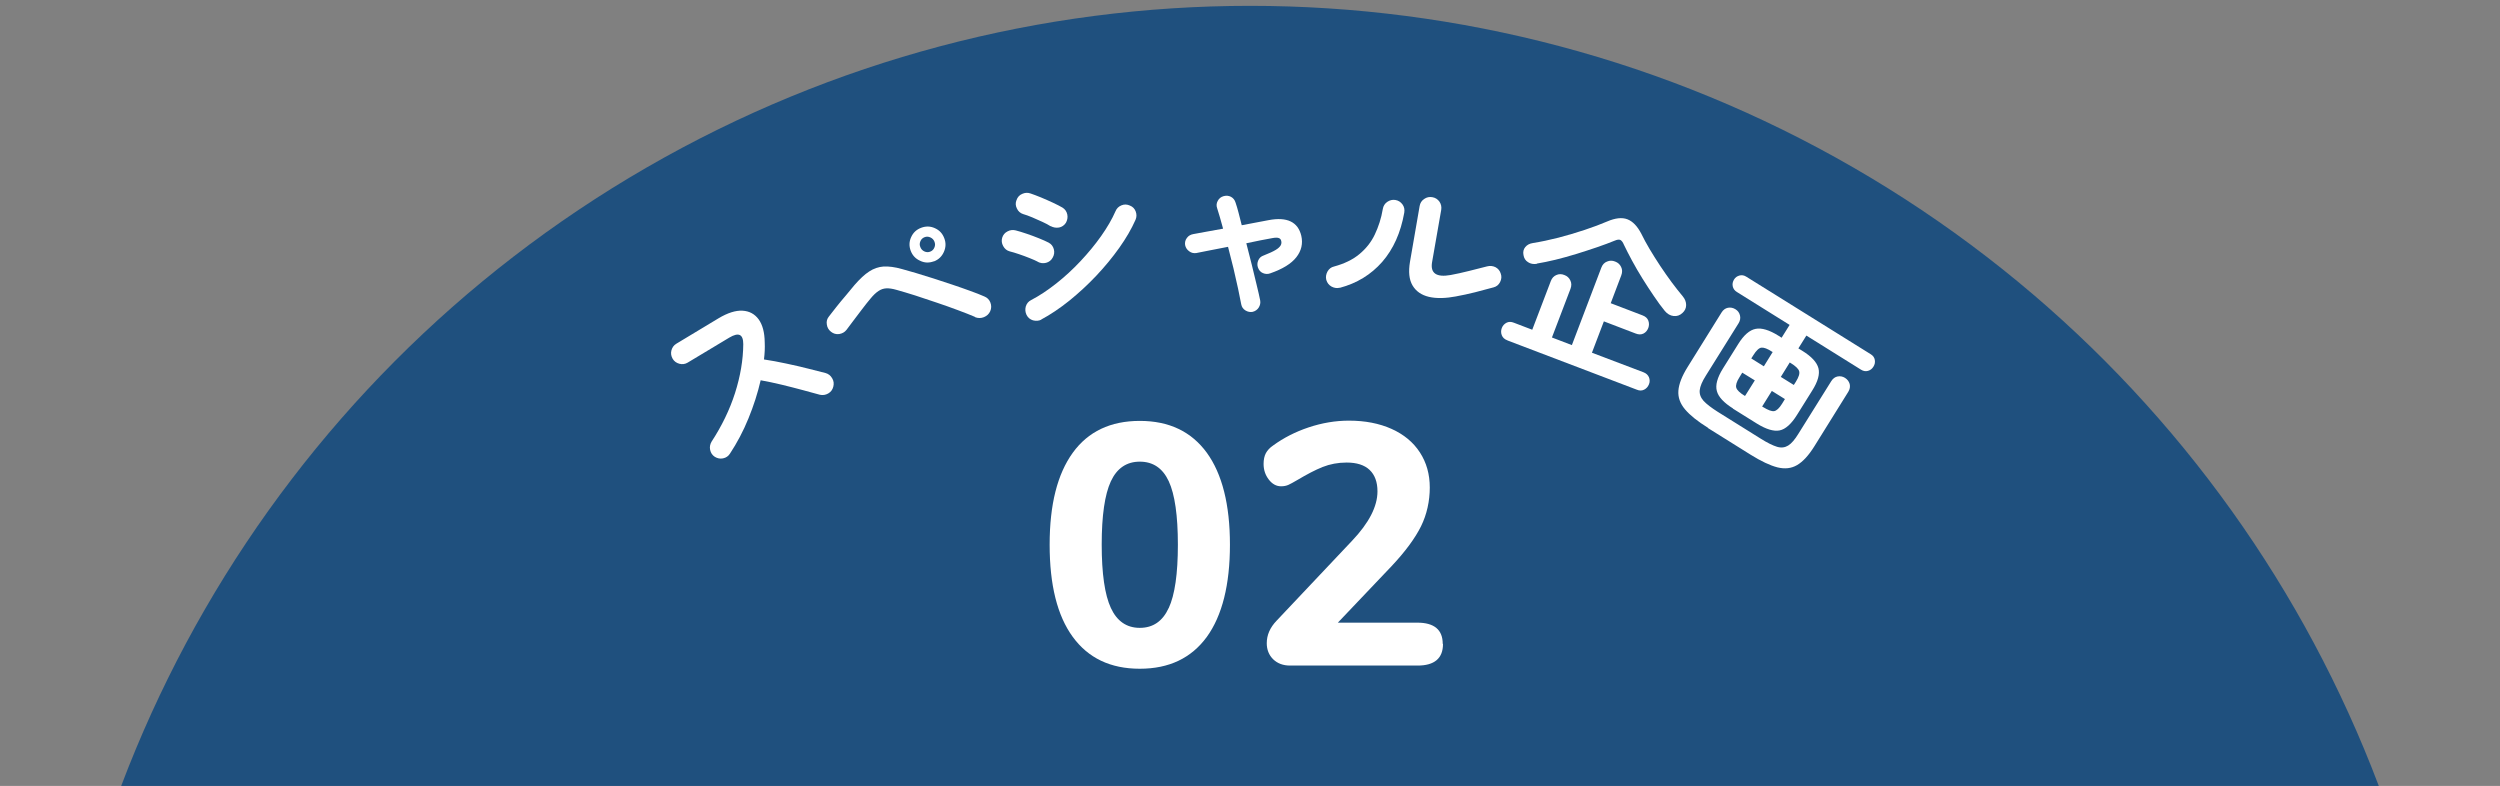
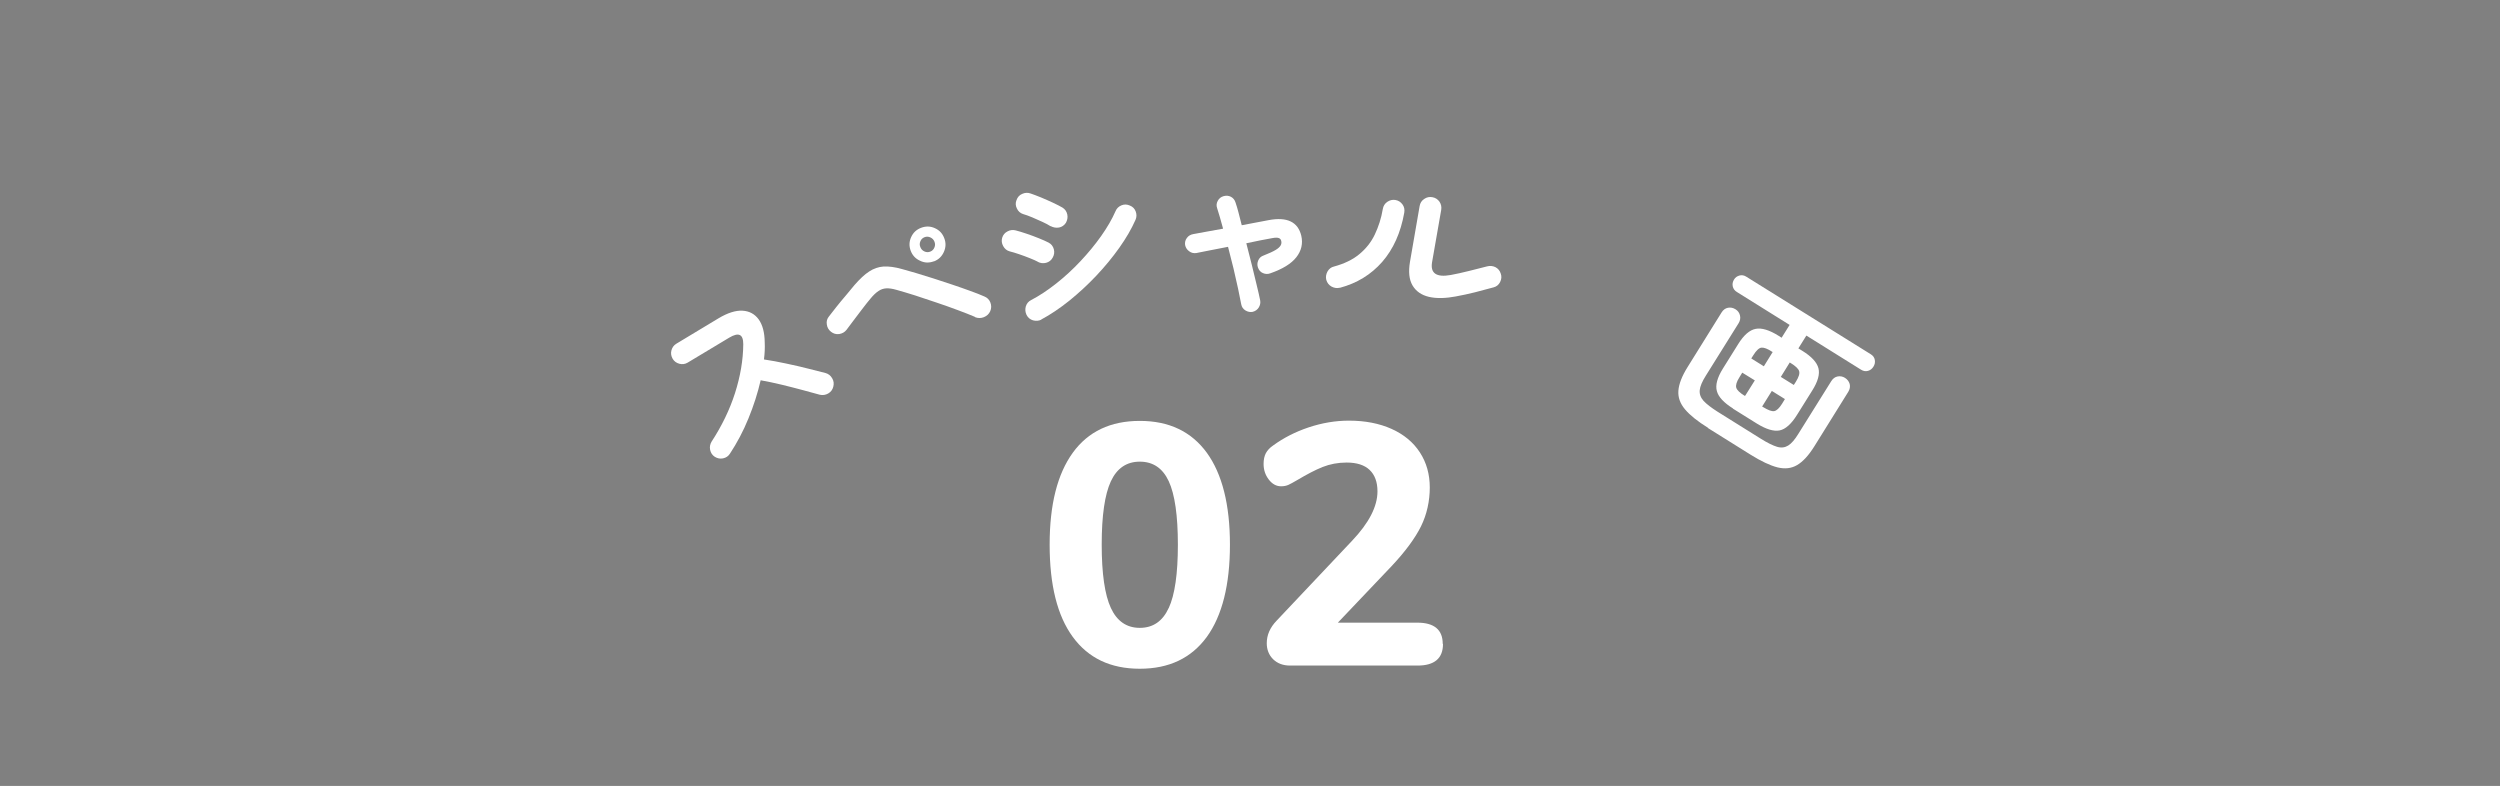
<svg xmlns="http://www.w3.org/2000/svg" id="_レイヤー_2" width="196.9" height="61.9" viewBox="0 0 196.9 61.9">
  <rect x="0" y="0" width="196.9" height="61.9" fill="#808080" stroke="none" />
  <defs>
    <style>.cls-1,.cls-2{fill:none;}.cls-3{fill:#fff;}.cls-4{fill:#1f507e;}.cls-2{clip-path:url(#clippath);}</style>
    <clipPath id="clippath">
      <rect class="cls-1" width="196.9" height="61.9" />
    </clipPath>
  </defs>
  <g id="_レイヤー_2-2">
    <g id="_確認用">
      <g class="cls-2">
-         <circle class="cls-4" cx="98.45" cy="95.5" r="95.04" />
        <path class="cls-3" d="m57.49,35.73c-.12.19-.3.32-.54.37s-.45,0-.65-.12c-.2-.13-.32-.31-.37-.55-.05-.23,0-.45.11-.64.81-1.24,1.43-2.52,1.85-3.83.42-1.32.64-2.6.65-3.85,0-.79-.36-.96-1.1-.52l-3.28,1.97c-.2.12-.42.15-.65.09-.23-.06-.41-.19-.53-.39-.12-.21-.16-.43-.1-.66s.19-.41.39-.53l3.32-2c.72-.43,1.35-.63,1.89-.6.54.03.96.26,1.27.68.31.43.47,1.03.48,1.82.02.43,0,.87-.06,1.34.55.08,1.13.19,1.74.32s1.18.26,1.73.4,1,.25,1.38.35c.22.06.4.2.52.41.13.21.15.43.09.67-.06.23-.19.41-.4.53s-.43.15-.66.1c-.35-.09-.79-.21-1.32-.36-.53-.14-1.09-.29-1.68-.43s-1.14-.26-1.66-.35c-.23,1-.55,2-.96,3-.41,1.01-.9,1.93-1.46,2.78Z" />
        <path class="cls-3" d="m76.77,24.95c-.36-.15-.8-.33-1.32-.52-.52-.2-1.08-.39-1.66-.59-.59-.2-1.16-.39-1.71-.57-.56-.18-1.05-.32-1.47-.44-.31-.09-.58-.13-.8-.12s-.43.08-.62.21c-.2.13-.41.33-.64.61-.19.23-.41.5-.65.82-.24.31-.47.61-.69.91-.22.29-.4.53-.54.72-.15.19-.34.29-.58.33-.24.03-.45-.03-.64-.18s-.3-.34-.33-.58c-.04-.24.02-.45.17-.63.14-.18.33-.43.57-.73s.49-.61.76-.92c.26-.32.49-.59.68-.82.42-.48.8-.84,1.16-1.07.35-.23.73-.36,1.13-.39.4-.02.89.04,1.45.2.3.08.66.18,1.09.31.43.13.89.27,1.39.43s.99.32,1.49.49.97.33,1.4.49c.44.16.81.3,1.12.44.22.09.38.24.47.47.09.23.09.46-.01.69-.1.22-.26.37-.5.47-.23.09-.46.09-.69,0l-.03-.03Zm-3.22-4.37c-.37.14-.73.13-1.08-.04-.36-.16-.6-.42-.74-.78-.14-.37-.13-.73.03-1.08.16-.36.42-.6.79-.74s.73-.13,1.08.03c.36.16.6.42.74.79.14.36.13.72-.03,1.08-.16.36-.42.61-.79.75h0Zm-.29-.76c.16-.06.27-.17.33-.32.07-.15.07-.31.01-.46-.06-.16-.17-.27-.32-.34s-.31-.08-.46-.02c-.16.06-.27.17-.33.32-.07.16-.07.31,0,.47.06.15.16.26.31.33s.31.08.46.02Z" />
        <path class="cls-3" d="m81.73,20.61c-.15-.08-.36-.17-.63-.28s-.55-.21-.84-.31c-.29-.1-.53-.17-.73-.22-.23-.06-.4-.2-.52-.42-.12-.22-.14-.43-.08-.65.07-.23.21-.4.43-.51.21-.11.43-.13.65-.07.24.06.52.15.85.26s.65.23.97.36c.32.13.57.24.76.34.21.11.35.29.41.52.06.23.03.45-.09.66-.11.21-.29.35-.52.41s-.45.03-.66-.08h0Zm1-2.8c-.15-.1-.36-.21-.62-.33s-.53-.24-.81-.36-.52-.2-.72-.26c-.22-.07-.39-.22-.49-.44-.11-.22-.12-.44-.03-.66.08-.23.23-.4.45-.49.22-.1.44-.11.66-.03.22.07.49.18.82.31.32.14.64.27.95.42s.56.27.74.38c.2.12.33.31.38.54.05.24,0,.46-.11.66-.13.2-.32.33-.54.37-.23.04-.45,0-.66-.11h-.02Zm-.7,7.36c-.22.11-.44.12-.67.06-.23-.07-.4-.21-.51-.43-.1-.21-.12-.43-.06-.66.07-.23.21-.4.41-.5.67-.35,1.33-.79,2-1.32s1.3-1.11,1.9-1.75,1.14-1.29,1.62-1.97c.48-.68.86-1.33,1.14-1.97.09-.22.25-.37.47-.46.22-.09.44-.08.66.02.23.09.38.25.46.47s.08.44-.02.66c-.31.7-.73,1.43-1.27,2.19-.54.76-1.14,1.49-1.82,2.21-.68.72-1.39,1.37-2.13,1.97-.75.6-1.48,1.09-2.21,1.48h.03Z" />
        <path class="cls-3" d="m98.67,24.56c-.2.04-.4,0-.58-.11s-.29-.27-.33-.48c-.06-.33-.15-.75-.25-1.24-.11-.49-.23-1.02-.36-1.59-.14-.57-.28-1.13-.43-1.7-.51.1-.99.2-1.44.28-.45.09-.8.16-1.06.21-.2.03-.39-.01-.56-.14-.17-.12-.28-.29-.32-.49-.03-.2.01-.39.14-.56.12-.17.29-.26.49-.3.23-.04.56-.1.98-.18s.88-.16,1.38-.25c-.17-.64-.33-1.18-.47-1.62-.07-.19-.05-.39.05-.57.1-.19.25-.31.46-.37.2-.06.4-.04.58.05.18.1.3.25.36.45.08.23.16.5.24.81.08.31.16.63.25.98l2.11-.4c1.46-.28,2.32.14,2.58,1.23.14.61.01,1.18-.39,1.69s-1.08.93-2.06,1.27c-.19.07-.38.06-.57-.02s-.31-.22-.39-.43c-.07-.19-.06-.39.02-.57.08-.19.22-.32.43-.39.43-.17.74-.31.95-.44.2-.12.33-.25.39-.36.06-.12.07-.23.04-.34-.02-.11-.08-.19-.19-.23-.1-.04-.27-.04-.49,0-.28.05-.6.11-.96.18s-.73.15-1.11.23c.15.57.29,1.13.43,1.69s.26,1.09.38,1.57c.12.48.21.89.28,1.23.04.2,0,.39-.11.57-.11.17-.27.29-.48.34h.01Z" />
        <path class="cls-3" d="m105.52,22.66c-.23.06-.44.02-.65-.09-.21-.12-.34-.29-.41-.52-.06-.23-.02-.45.09-.66.12-.21.29-.35.52-.4.81-.22,1.47-.54,1.99-.97.52-.43.93-.94,1.22-1.55.29-.61.51-1.28.63-2.01.04-.24.16-.43.35-.56s.41-.19.64-.15c.24.04.42.16.56.35s.18.41.14.65c-.28,1.58-.86,2.87-1.74,3.88-.88,1-1.99,1.68-3.34,2.04h0Zm9.19.68c-.85.16-1.57.18-2.17.04-.59-.14-1.02-.44-1.29-.9-.27-.46-.33-1.08-.2-1.86l.76-4.39c.04-.24.16-.43.36-.56.2-.14.41-.18.64-.14.24.04.42.16.56.35.13.19.18.41.14.65l-.72,4.12c-.15.87.34,1.21,1.46,1.01.44-.08.93-.19,1.45-.32.53-.13,1-.25,1.42-.36.23-.06.45-.04.66.06.21.11.35.28.42.51.08.22.06.44-.05.66s-.28.36-.51.42c-.46.13-.95.26-1.47.39-.53.13-1.02.24-1.48.32h.02Z" />
-         <path class="cls-3" d="m118.71,26.8c-.22-.08-.36-.22-.43-.4s-.07-.37,0-.56.2-.33.37-.42c.17-.09.37-.09.59,0l1.44.55,1.46-3.83c.09-.24.24-.4.44-.48.2-.09.41-.09.63,0,.22.08.38.23.47.43.1.2.1.42.01.66l-1.46,3.83,1.57.6,2.32-6.1c.09-.24.24-.4.45-.48.21-.09.42-.09.64,0,.22.08.38.23.47.43.1.2.1.42.01.66l-.83,2.19,2.51.96c.23.09.38.22.45.41.07.19.07.38,0,.58-.08.2-.2.35-.38.44-.18.09-.38.09-.61,0l-2.51-.96-.94,2.47,4.06,1.54c.21.08.35.21.43.39.07.18.08.37,0,.56s-.2.33-.38.42c-.18.09-.37.09-.58,0l-10.19-3.88v-.02Zm2.33-6.02c-.26.04-.5,0-.69-.13-.2-.12-.32-.31-.36-.56-.05-.25,0-.46.14-.63s.34-.28.61-.32c.63-.1,1.29-.24,2-.42.7-.18,1.39-.39,2.06-.61s1.27-.45,1.79-.67c.63-.27,1.16-.33,1.58-.17s.79.54,1.11,1.16c.17.36.39.75.64,1.18.26.43.53.87.83,1.32.3.45.6.88.91,1.3s.61.79.89,1.13c.17.21.25.43.25.67s-.1.45-.29.62c-.2.19-.44.27-.7.24s-.49-.16-.69-.4c-.27-.33-.56-.72-.86-1.17-.3-.44-.6-.9-.9-1.38-.3-.48-.57-.95-.82-1.41s-.46-.88-.64-1.25c-.08-.2-.18-.33-.28-.38s-.25-.03-.46.06c-.39.16-.85.33-1.37.51-.52.18-1.06.35-1.63.53-.57.17-1.12.33-1.66.46s-1.03.23-1.46.3v.02Z" />
        <path class="cls-3" d="m134.53,33.7c-.82-.51-1.42-.99-1.81-1.45s-.57-.95-.53-1.48c.04-.53.28-1.15.73-1.87l2.67-4.29c.13-.21.3-.33.5-.37.21-.04.41,0,.6.12.18.11.3.27.35.48.05.2.02.41-.11.62l-2.58,4.13c-.29.46-.45.84-.48,1.14s.07.58.3.84c.24.26.61.54,1.11.86l3.41,2.13c.51.32.94.53,1.27.63.33.1.62.06.88-.1.26-.16.53-.48.81-.94l2.58-4.13c.13-.21.3-.33.5-.37.21-.04.4,0,.58.11.19.12.31.28.37.48.05.2.02.41-.11.62l-2.67,4.29c-.45.72-.9,1.21-1.36,1.48s-.97.32-1.55.18c-.58-.15-1.28-.48-2.1-.99l-3.36-2.1v-.02Zm1.96-1.53c-.72-.45-1.15-.91-1.27-1.37-.13-.46.03-1.06.48-1.78l1.2-1.92c.44-.71.9-1.11,1.38-1.2.47-.09,1.07.09,1.79.54l.25.16.63-1.01-4.15-2.59c-.18-.11-.29-.26-.33-.45-.04-.19,0-.36.1-.53s.25-.27.43-.32.37-.02.55.1l9.79,6.1c.18.11.29.26.32.45s0,.36-.11.53c-.1.17-.25.28-.43.33-.18.05-.36.02-.54-.09l-4.31-2.69-.63,1.01.31.19c.73.45,1.15.91,1.27,1.37.12.46-.04,1.05-.49,1.76l-1.2,1.92c-.45.72-.91,1.13-1.37,1.22-.47.09-1.06-.09-1.79-.54l-1.89-1.18h0Zm.94-1h.02l.76-1.21-.99-.61-.22.36c-.23.36-.31.64-.25.83.06.19.28.4.67.64h.01Zm.5-2.94l.99.62.7-1.13h-.02c-.39-.26-.68-.36-.87-.34s-.41.23-.64.6c0,0-.16.25-.16.25Zm.86,3.79l.07.04c.39.24.68.35.87.32s.4-.22.63-.59l.22-.36-1.03-.64-.76,1.22h0Zm1.46-2.34l1.03.64.16-.25c.23-.37.32-.65.26-.84-.06-.19-.28-.4-.67-.64l-.07-.04-.7,1.13h0Z" />
      </g>
      <path class="cls-3" d="m84.49,50.16c-1.22-1.67-1.82-4.09-1.82-7.26s.61-5.56,1.82-7.24c1.21-1.67,2.97-2.51,5.28-2.51s4.06.84,5.28,2.51c1.21,1.67,1.82,4.09,1.82,7.24s-.61,5.59-1.82,7.26c-1.22,1.67-2.97,2.51-5.28,2.51s-4.06-.84-5.28-2.51Zm7.56-2.27c.48-1.04.72-2.71.72-4.99s-.24-3.97-.72-5-1.24-1.54-2.28-1.54-1.8.52-2.28,1.55c-.48,1.04-.72,2.7-.72,4.98s.24,3.95.72,4.99c.48,1.04,1.24,1.57,2.28,1.57s1.8-.52,2.28-1.57h0Z" />
      <path class="cls-3" d="m113.65,50.72c0,1.13-.67,1.7-2,1.7h-10.04c-.56,0-1-.17-1.34-.5-.33-.33-.5-.75-.5-1.26,0-.65.26-1.24.78-1.78l5.94-6.29c1.33-1.4,2-2.7,2-3.89,0-.74-.21-1.3-.62-1.69s-1.02-.58-1.81-.58c-.68,0-1.31.12-1.89.35s-1.24.58-2,1.03c-.31.18-.54.31-.7.38-.16.07-.35.11-.57.11-.38,0-.7-.18-.97-.53s-.41-.76-.41-1.23c0-.34.06-.62.18-.85.12-.22.31-.43.58-.61.81-.59,1.74-1.07,2.79-1.42s2.11-.53,3.17-.53c1.28,0,2.4.22,3.36.65s1.71,1.05,2.23,1.85c.52.8.78,1.72.78,2.77s-.23,2.12-.69,3.05-1.23,1.98-2.31,3.13l-4.24,4.46h6.26c1.33,0,2,.56,2,1.67h.02Z" />
    </g>
  </g>
</svg>